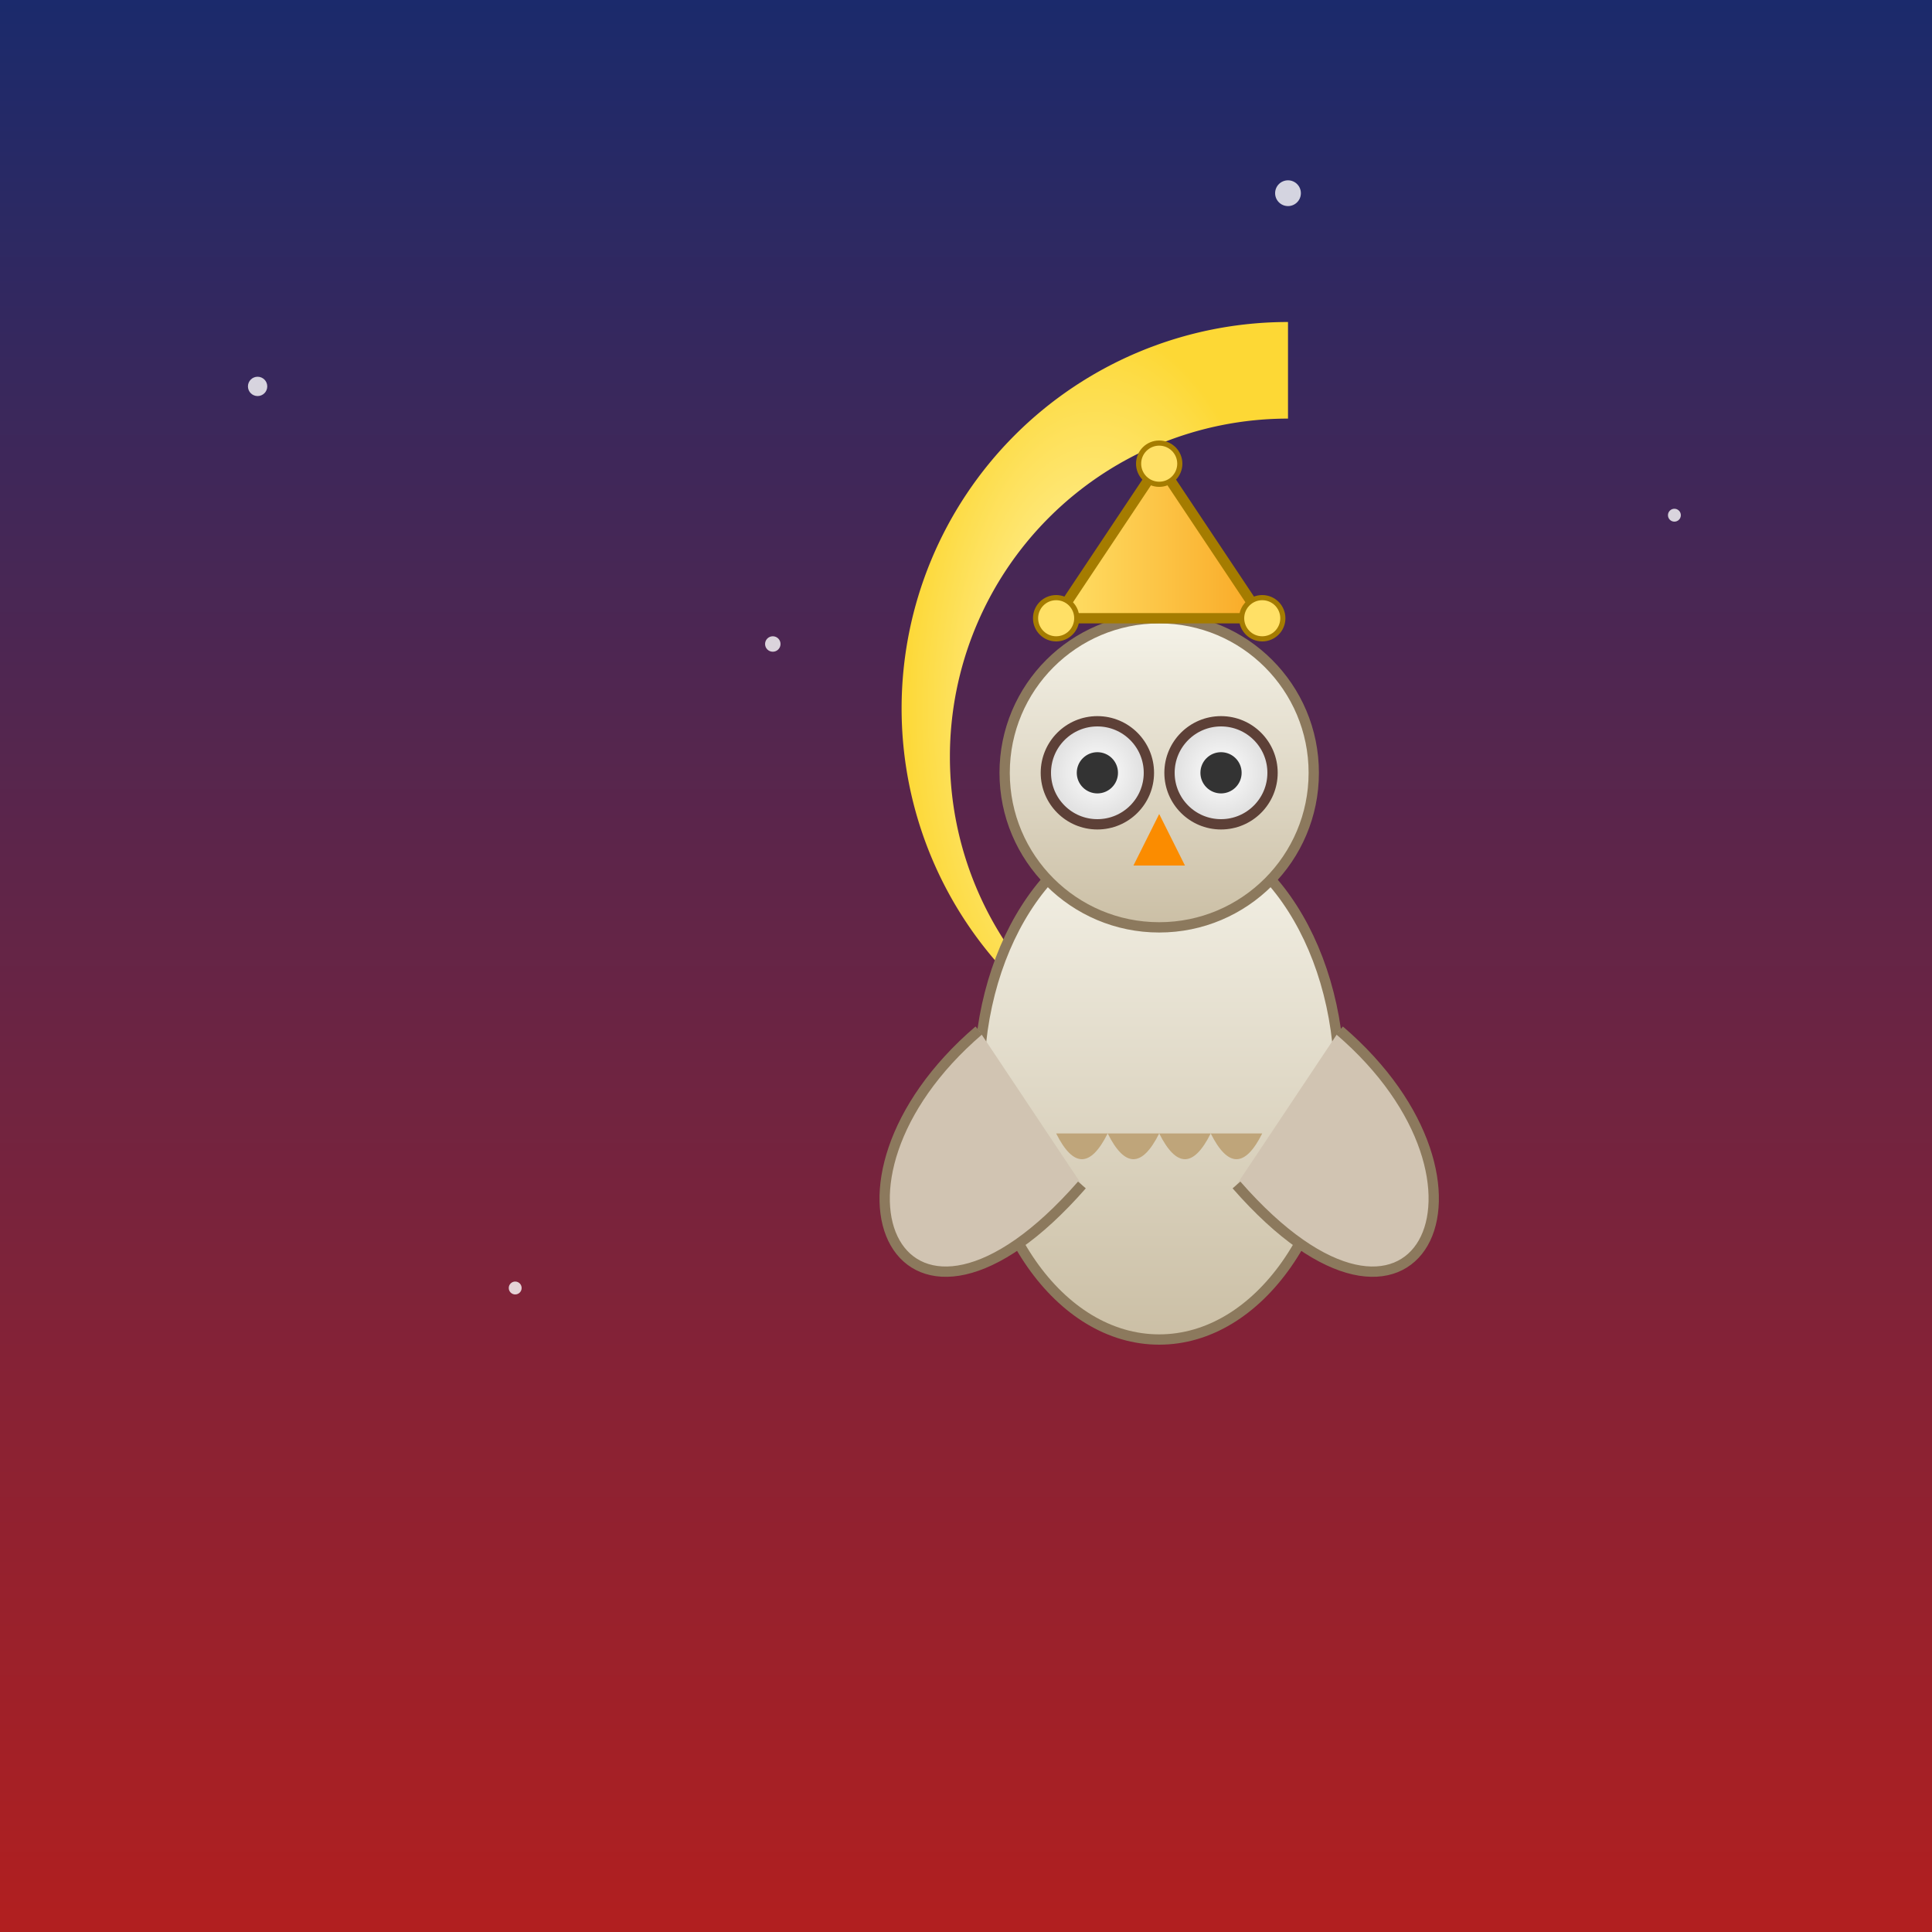
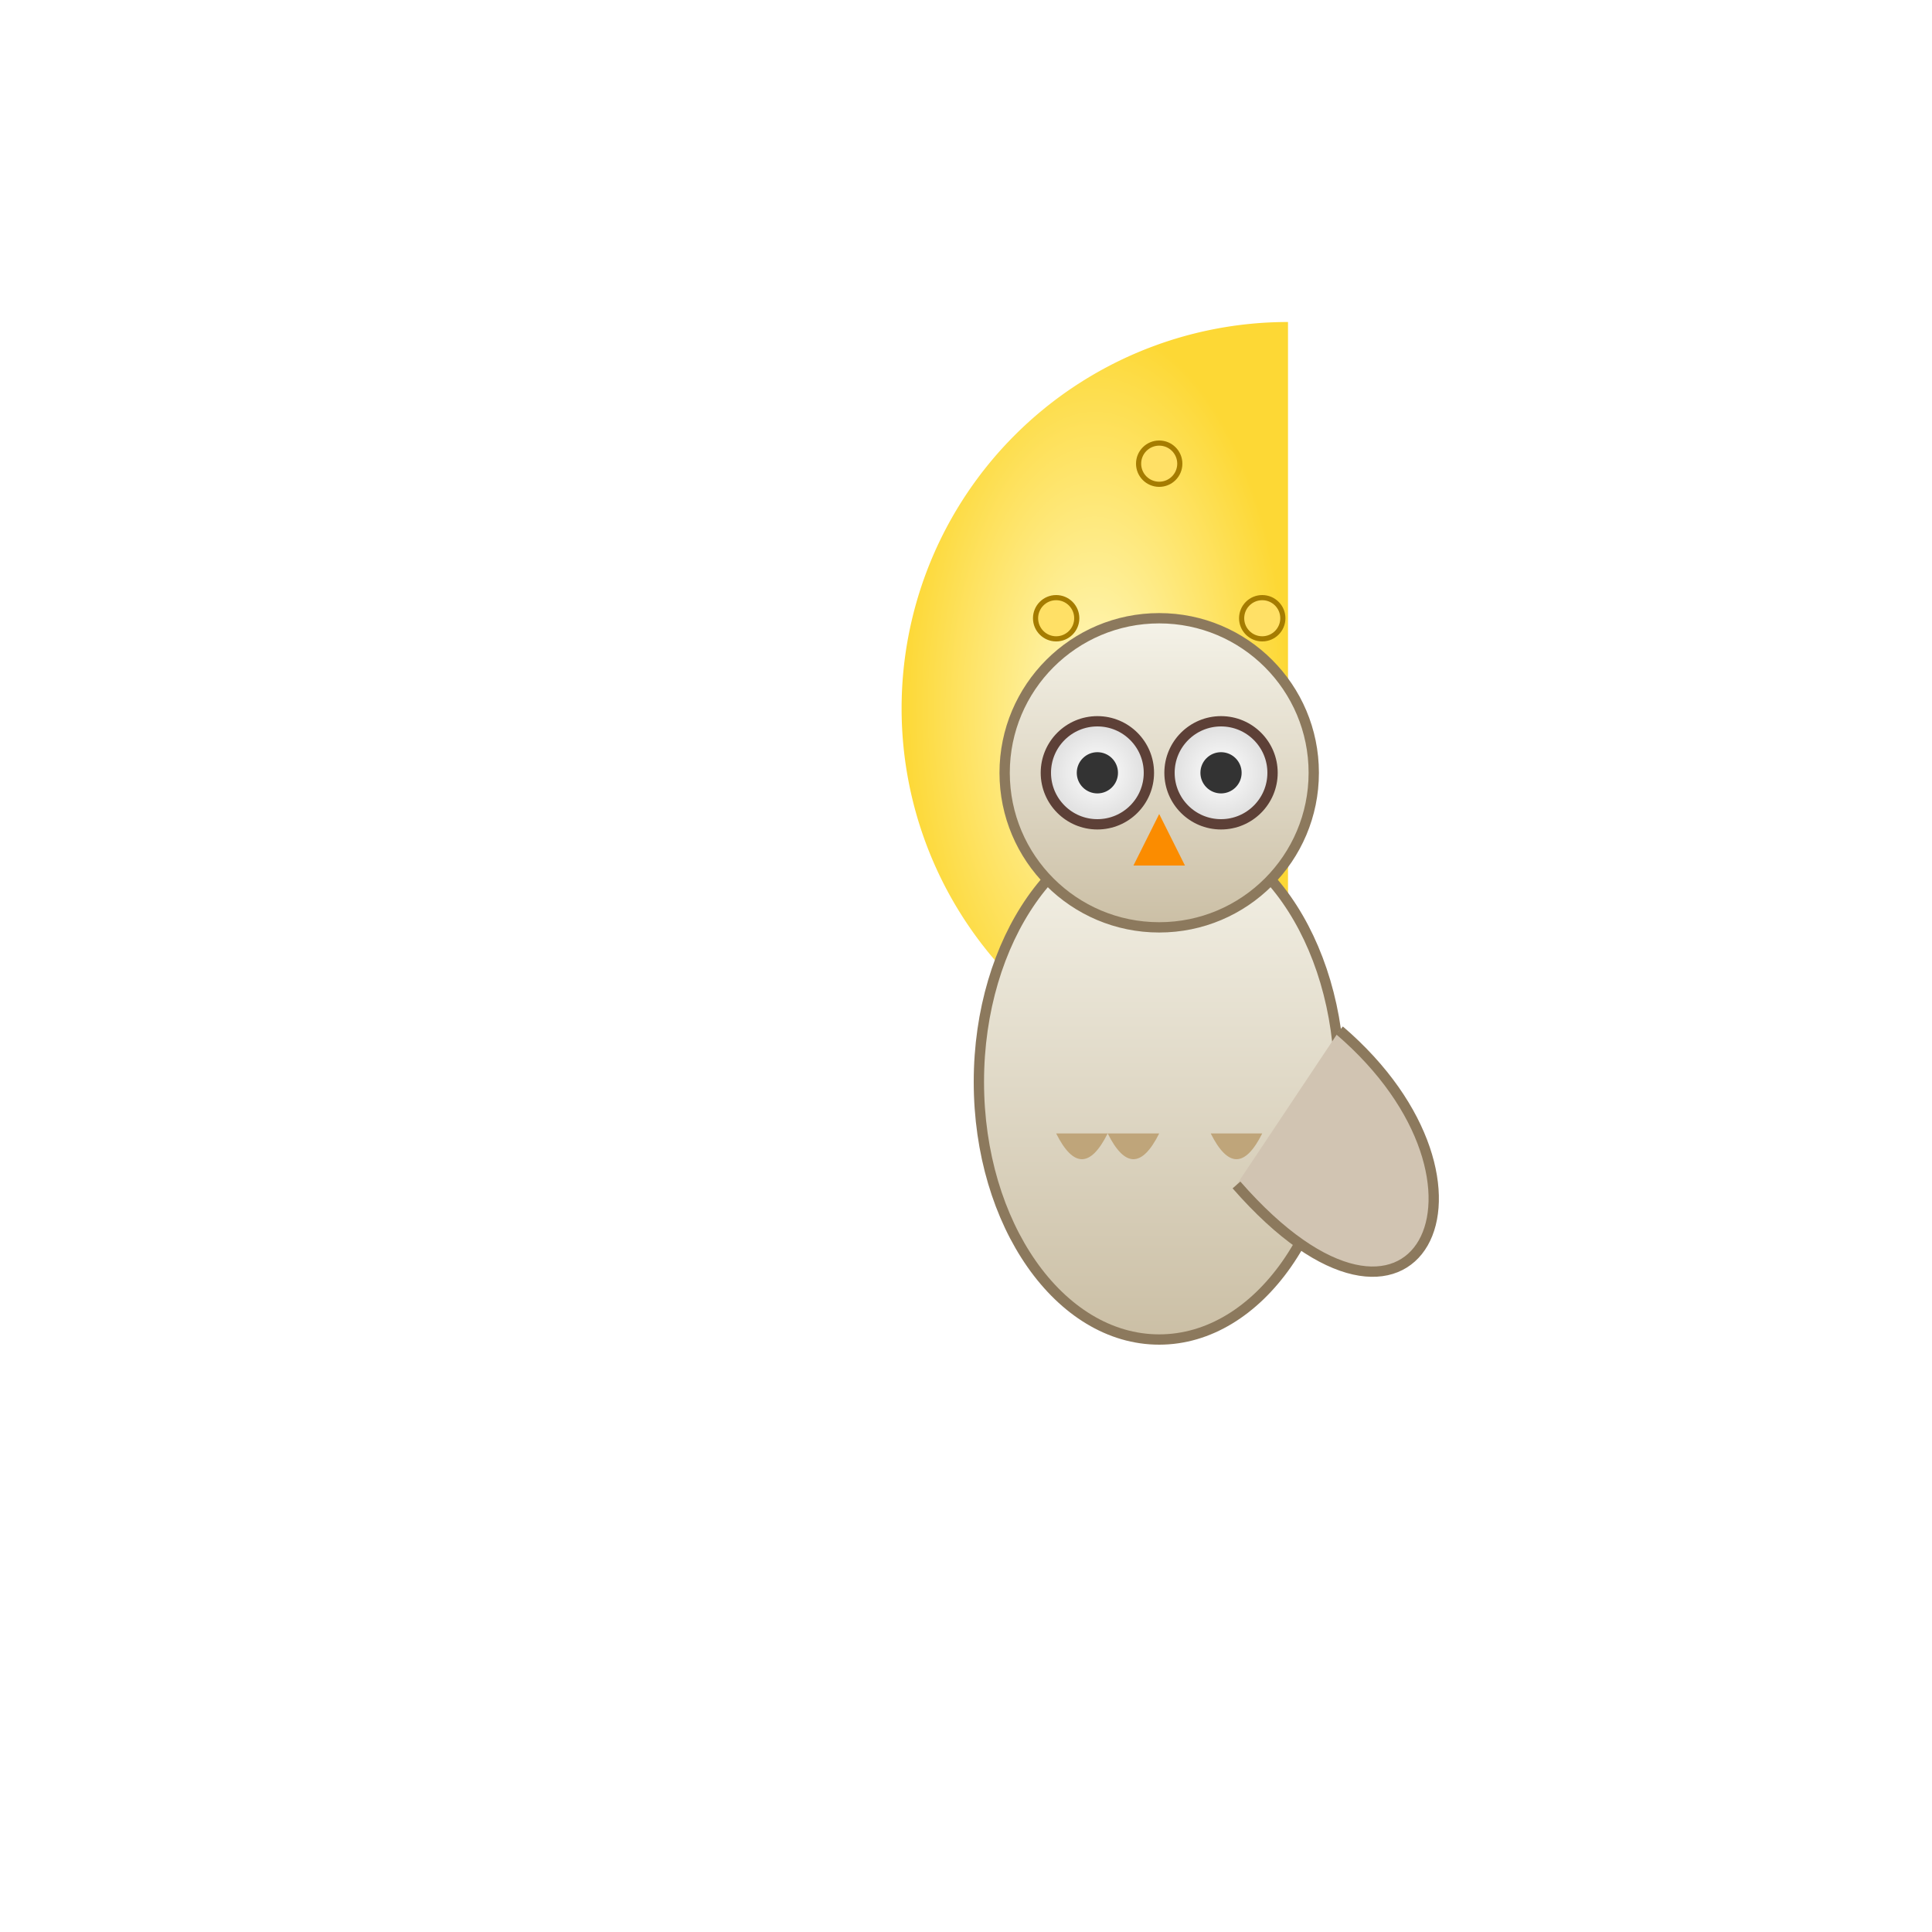
<svg xmlns="http://www.w3.org/2000/svg" viewBox="0 0 300 300">
  <defs>
    <linearGradient id="bgGrad" x1="0" y1="0" x2="0" y2="1">
      <stop offset="0%" stop-color="#1a2a6c" />
      <stop offset="100%" stop-color="#b21f1f" />
    </linearGradient>
    <radialGradient id="moonGrad" cx="50%" cy="50%" r="50%">
      <stop offset="0%" stop-color="#fff9c4" />
      <stop offset="100%" stop-color="#fdd835" />
    </radialGradient>
    <linearGradient id="owlBodyGrad" x1="0" y1="0" x2="0" y2="1">
      <stop offset="0%" stop-color="#f5f3e9" />
      <stop offset="100%" stop-color="#cbbfa5" />
    </linearGradient>
    <radialGradient id="eyeGrad" cx="50%" cy="50%" r="50%">
      <stop offset="0%" stop-color="#fff" />
      <stop offset="100%" stop-color="#ddd" />
    </radialGradient>
    <linearGradient id="crownGrad" x1="0" y1="0" x2="1" y2="0">
      <stop offset="0%" stop-color="#ffe066" />
      <stop offset="100%" stop-color="#f9a825" />
    </linearGradient>
    <filter id="softGlow" x="-50%" y="-50%" width="200%" height="200%">
      <feGaussianBlur in="SourceGraphic" stdDeviation="2" />
    </filter>
  </defs>
-   <rect width="300" height="300" fill="url(#bgGrad)" />
  <g fill="#fff" opacity="0.8">
    <circle cx="40" cy="60" r="1.5" />
    <circle cx="200" cy="30" r="2" />
    <circle cx="260" cy="80" r="1" />
    <circle cx="120" cy="100" r="1.2" />
    <circle cx="80" cy="200" r="1" />
    <circle cx="220" cy="180" r="1.3" />
  </g>
  <g filter="url(#softGlow)">
-     <path d="M200,50              A60,60 0 1,0 200,170              A45,45 0 1,1 200,65              Z" fill="url(#moonGrad)" />
+     <path d="M200,50              A60,60 0 1,0 200,170              Z" fill="url(#moonGrad)" />
  </g>
  <g transform="translate(180,120) scale(0.8)">
    <ellipse cx="0" cy="60" rx="35" ry="50" fill="url(#owlBodyGrad)" stroke="#8c795d" stroke-width="2" />
-     <path d="M-35,50 C-70,80 -50,120 -15,80" fill="#d1c4b2" stroke="#8c795d" stroke-width="2" />
    <path d="M35,50 C70,80 50,120 15,80" fill="#d1c4b2" stroke="#8c795d" stroke-width="2" />
    <circle cx="0" cy="0" r="30" fill="url(#owlBodyGrad)" stroke="#8c795d" stroke-width="2" />
    <circle cx="-12" cy="0" r="10" fill="url(#eyeGrad)" stroke="#5d4037" stroke-width="2" />
    <circle cx="12" cy="0" r="10" fill="url(#eyeGrad)" stroke="#5d4037" stroke-width="2" />
    <circle cx="-12" cy="0" r="4" fill="#333" />
    <circle cx="12" cy="0" r="4" fill="#333" />
    <path d="M0,8 L-5,18 L5,18 Z" fill="#fb8c00" />
    <g fill="#bfa57a">
      <path d="M-20,70 Q-15,80 -10,70" />
      <path d="M-10,70 Q-5,80 0,70" />
-       <path d="M0,70 Q5,80 10,70" />
      <path d="M10,70 Q15,80 20,70" />
    </g>
-     <polygon points="-20,-30 0,-60 20,-30" fill="url(#crownGrad)" stroke="#a57c00" stroke-width="2" />
    <circle cx="-20" cy="-30" r="4" fill="#ffe066" stroke="#a57c00" stroke-width="1" />
    <circle cx="0" cy="-60" r="4" fill="#ffe066" stroke="#a57c00" stroke-width="1" />
    <circle cx="20" cy="-30" r="4" fill="#ffe066" stroke="#a57c00" stroke-width="1" />
  </g>
</svg>